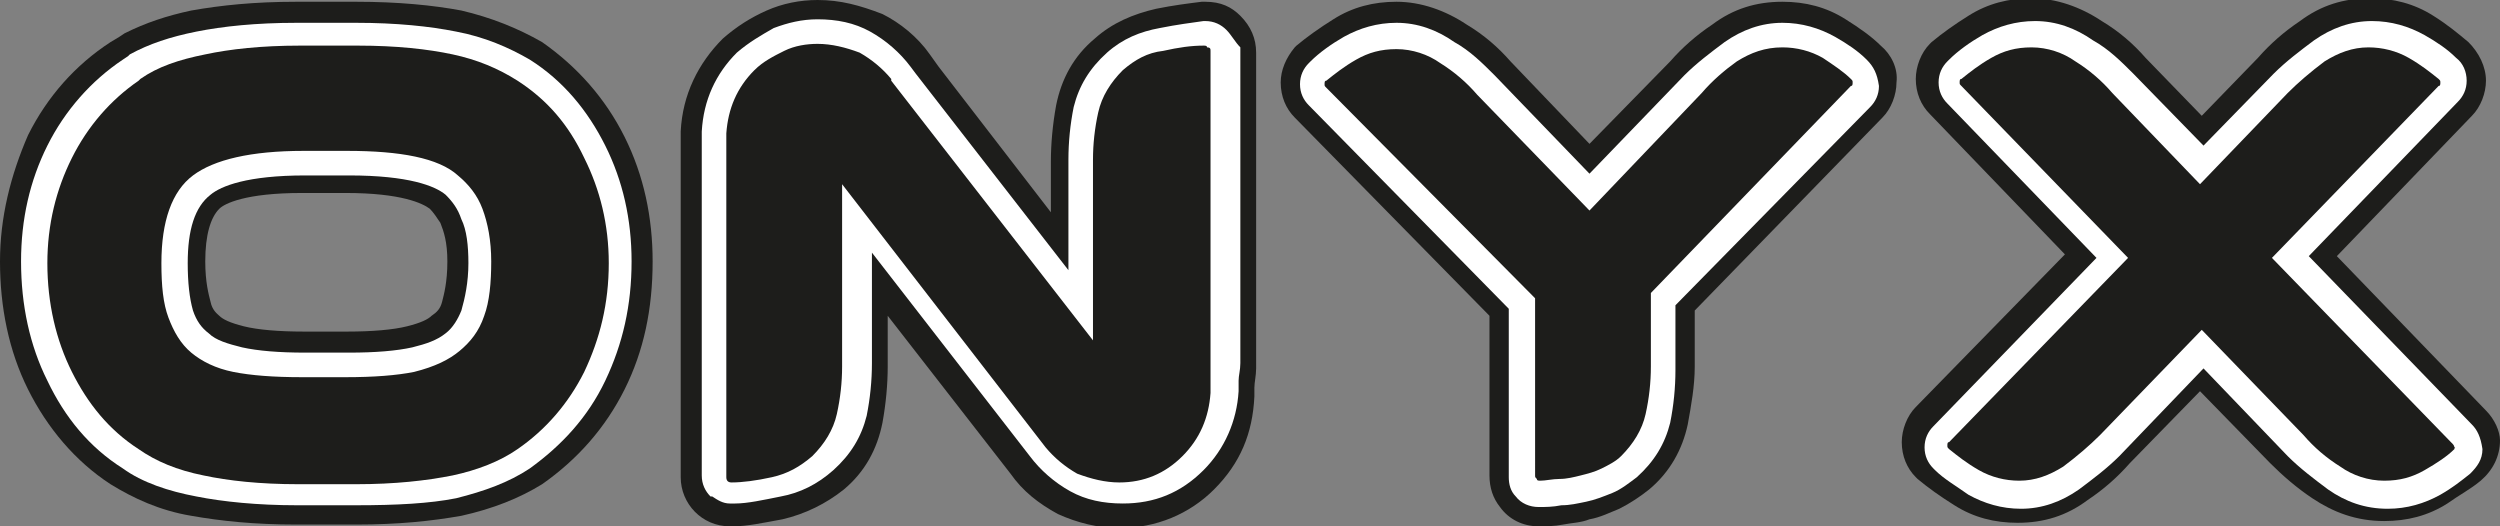
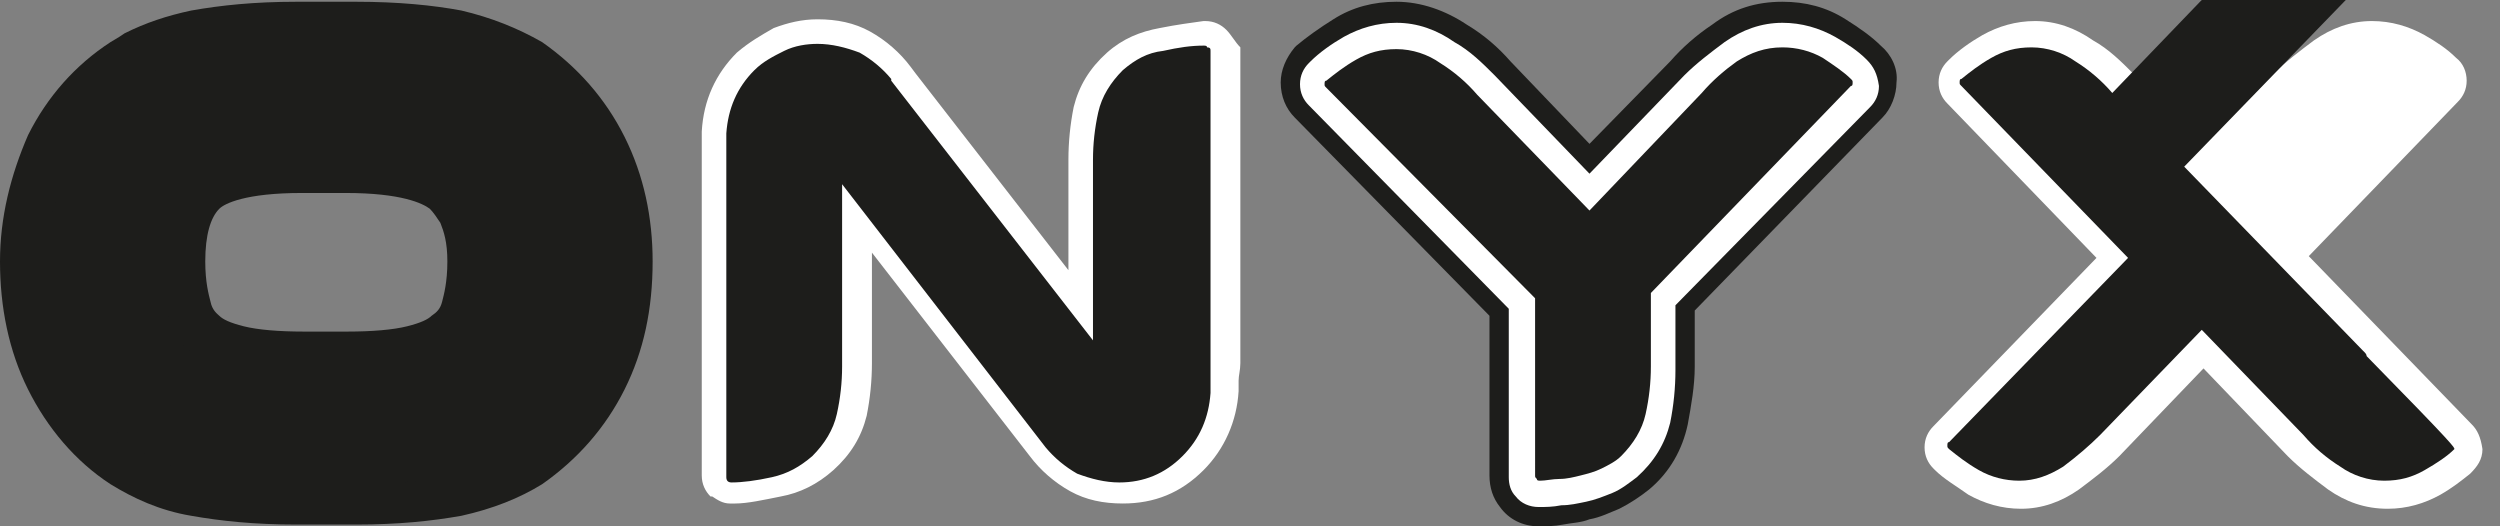
<svg xmlns="http://www.w3.org/2000/svg" version="1.1" id="Livello_1" x="0px" y="0px" viewBox="0 0 142.5 30" style="enable-background:new 0 0 142.5 30;" xml:space="preserve">
  <rect x="0" y="0" width="142.5" height="30" fill="#808080" stroke="none" />
  <style type="text/css">
	.st0{fill:#1D1D1B;}
	.st1{fill:#FFFFFF;}
</style>
  <g>
    <g>
-       <path class="st0" d="M41.8,30c0.8,0,1.7-0.2,2.8-0.4c1.3-0.3,2.5-0.9,3.5-1.7c1.2-1,1.9-2.3,2.2-3.8c0.2-1.1,0.3-2.2,0.3-3.2v-2.9    l7,9c0.7,1,1.6,1.7,2.7,2.3c1.1,0.5,2.3,0.8,3.5,0.8c2.1,0,4-0.8,5.4-2.2c1.5-1.5,2.2-3.2,2.3-5.3l0-0.1c0-0.1,0-0.3,0-0.4    c0-0.3,0.1-0.7,0.1-1.1v-18c0-0.8-0.3-1.5-0.9-2.1c-0.5-0.5-1.1-0.8-2-0.8l-0.2,0c-0.8,0.1-1.6,0.2-2.6,0.4    c-1.3,0.3-2.5,0.8-3.5,1.7c-1.2,1-1.9,2.3-2.2,3.8c-0.2,1.1-0.3,2.2-0.3,3.2v2.9l-6.4-8.3l-0.5-0.7c-0.7-1-1.7-1.8-2.7-2.3    C49,0.3,47.9,0,46.6,0c-1,0-2,0.2-2.9,0.6C42.8,1,42,1.5,41.2,2.2c-1.4,1.4-2.3,3.2-2.4,5.3c0,0.2,0,0.5,0,0.7c0,0.3,0,0.6,0,0.9    v18l0,0.1c0,1.5,1.2,2.8,2.8,2.8L41.8,30z" />
      <path class="st1" d="M69.9,1.7c-0.3-0.3-0.7-0.5-1.2-0.5l-0.1,0c-0.7,0.1-1.5,0.2-2.5,0.4C65,1.8,64,2.2,63.1,3    c-1,0.9-1.6,1.9-1.9,3.1c-0.2,1-0.3,2-0.3,3v6.3L52.2,4.2l-0.3-0.4c-0.6-0.8-1.4-1.5-2.3-2c-0.9-0.5-1.9-0.7-3-0.7    c-0.9,0-1.7,0.2-2.5,0.5C43.4,2,42.7,2.4,42,3c-1.2,1.2-1.9,2.7-2,4.5c0,0.2,0,0.5,0,0.7c0,0.2,0,0.5,0,0.9v18    c0,0.5,0.2,0.9,0.5,1.2l0.1,0c0.3,0.2,0.6,0.4,1,0.4c0.1,0,0.1,0,0.2,0l0.1,0c0.7,0,1.6-0.2,2.6-0.4c1.1-0.2,2.1-0.7,3-1.5    c1-0.9,1.6-1.9,1.9-3.1c0.2-1,0.3-2,0.3-3v-6.3l9,11.6c0.6,0.8,1.4,1.5,2.3,2c0.9,0.5,1.9,0.7,3,0.7c1.8,0,3.3-0.6,4.6-1.9    c1.2-1.2,1.9-2.8,2-4.5l0-0.1c0-0.2,0-0.3,0-0.5c0-0.3,0.1-0.6,0.1-1v-18C70.4,2.4,70.2,2,69.9,1.7z" />
      <g>
        <path class="st0" d="M41.4,27V9.1c0-0.3,0-0.5,0-0.8c0-0.2,0-0.4,0-0.7C41.5,6.2,42,5,43,4c0.5-0.5,1.1-0.8,1.7-1.1     c0.6-0.3,1.3-0.4,1.9-0.4c0.8,0,1.6,0.2,2.4,0.5c0.7,0.4,1.3,0.9,1.8,1.5l0,0.1l11.5,14.8V9.1c0-0.9,0.1-1.8,0.3-2.7     c0.2-0.9,0.7-1.7,1.4-2.4c0.7-0.6,1.4-1,2.3-1.1c0.9-0.2,1.6-0.3,2.3-0.3c0.1,0,0.2,0,0.2,0.1C69,2.7,69,2.8,69,2.9v18     c0,0.3,0,0.6,0,0.8c0,0.2,0,0.5,0,0.7c-0.1,1.4-0.6,2.6-1.6,3.6c-1,1-2.2,1.5-3.6,1.5c-0.8,0-1.6-0.2-2.4-0.5     c-0.7-0.4-1.3-0.9-1.8-1.5L48,10.5v10.4c0,0.9-0.1,1.8-0.3,2.7c-0.2,0.9-0.7,1.7-1.4,2.4c-0.7,0.6-1.4,1-2.3,1.2     c-0.9,0.2-1.7,0.3-2.3,0.3l0,0c-0.2,0-0.3-0.1-0.3-0.3l0,0V27" />
      </g>
    </g>
    <g>
      <path class="st0" d="M35.6,7.8c-1.1-2.2-2.7-4-4.7-5.4l0,0C29.5,1.6,28,1,26.3,0.6c-1.6-0.3-3.6-0.5-6-0.5h-3.4    c-2.4,0-4.3,0.2-6,0.5C9.5,0.9,8.3,1.3,7.1,1.9L6.8,2.1L6.3,2.4c-2,1.3-3.6,3.1-4.7,5.3C0.6,10,0,12.4,0,14.9    c0,2.6,0.5,5.1,1.6,7.3c1.1,2.2,2.7,4.1,4.7,5.4c1.3,0.8,2.8,1.5,4.6,1.8c1.7,0.3,3.6,0.5,6,0.5h3.4c2.4,0,4.3-0.2,6-0.5    c1.8-0.4,3.3-1,4.6-1.8c2-1.4,3.6-3.2,4.7-5.4c1.1-2.2,1.6-4.6,1.6-7.3C37.2,12.4,36.7,10,35.6,7.8z M25.5,14.9    c0,1.2-0.2,1.9-0.3,2.3c-0.1,0.4-0.3,0.6-0.6,0.8l0,0c-0.2,0.2-0.6,0.4-1.4,0.6c-0.8,0.2-2,0.3-3.4,0.3h-2.5    c-1.4,0-2.6-0.1-3.4-0.3c-0.8-0.2-1.2-0.4-1.4-0.6c-0.1-0.1-0.4-0.3-0.5-0.8c-0.1-0.4-0.3-1.1-0.3-2.3c0-1.5,0.3-2.5,0.8-3    c0.3-0.3,1.5-0.9,4.7-0.9h2.5c3.2,0,4.4,0.6,4.8,0.9c0.2,0.2,0.4,0.5,0.6,0.8C25.3,13.2,25.5,13.8,25.5,14.9z" />
      <g>
        <g>
-           <path class="st1" d="M20.3,28.8h-3.4c-2.2,0-4.2-0.2-5.7-0.5C9.6,28,8.1,27.5,7,26.7c-1.9-1.2-3.3-2.9-4.3-5      c-1-2-1.5-4.3-1.5-6.8c0-2.4,0.5-4.6,1.5-6.6c1-2,2.5-3.7,4.3-4.9l0.3-0.2l0.1-0.1c1.1-0.6,2.3-1,3.8-1.3      c1.5-0.3,3.4-0.5,5.7-0.5h3.4c2.3,0,4.2,0.2,5.7,0.5c1.6,0.3,3,0.9,4.2,1.6l0,0c1.9,1.2,3.3,2.9,4.3,4.9c1,2,1.5,4.2,1.5,6.6      c0,2.5-0.5,4.7-1.5,6.8c-1,2.1-2.5,3.7-4.3,5c-1.2,0.8-2.6,1.3-4.2,1.7C24.5,28.7,22.6,28.8,20.3,28.8z M17.4,10      c-3.3,0-4.8,0.6-5.4,1.1c-0.9,0.7-1.3,2-1.3,3.9c0,1.1,0.1,2,0.3,2.7c0.2,0.6,0.5,1,0.9,1.3c0.4,0.4,1.1,0.6,1.9,0.8      c0.9,0.2,2.1,0.3,3.6,0.3h2.5c1.5,0,2.7-0.1,3.6-0.3c0.8-0.2,1.4-0.4,1.9-0.8l0,0c0.4-0.3,0.7-0.8,0.9-1.3      c0.2-0.7,0.4-1.6,0.4-2.7c0-1-0.1-1.9-0.4-2.5c-0.2-0.6-0.5-1-0.9-1.4c-0.6-0.5-2.1-1.1-5.5-1.1H17.4z" />
-         </g>
+           </g>
      </g>
      <g>
        <path class="st0" d="M29.5,4.6c1.7,1.1,2.9,2.5,3.8,4.4c0.9,1.8,1.4,3.8,1.4,6c0,2.3-0.5,4.3-1.4,6.2c-0.9,1.8-2.2,3.3-3.8,4.4     c-1,0.7-2.3,1.2-3.7,1.5c-1.5,0.3-3.3,0.5-5.5,0.5h-0.4h0h-2.5h-0.4c-2.2,0-4-0.2-5.4-0.5c-1.5-0.3-2.7-0.8-3.7-1.5     c-1.7-1.1-2.9-2.6-3.8-4.4c-0.9-1.8-1.4-3.9-1.4-6.2c0-2.2,0.5-4.2,1.4-6c0.9-1.8,2.2-3.3,3.8-4.4l0.1-0.1c1-0.7,2.2-1.1,3.7-1.4     c1.4-0.3,3.2-0.5,5.4-0.5h0.4h2.5h0.4c2.2,0,4,0.2,5.4,0.5C27.2,3.4,28.4,3.9,29.5,4.6z M26.2,20c0.6-0.5,1.1-1.1,1.4-2     c0.3-0.8,0.4-1.9,0.4-3.1c0-1.2-0.2-2.2-0.5-3c-0.3-0.8-0.8-1.4-1.4-1.9C25,9,22.8,8.6,19.8,8.6h-2.5c-3,0-5.1,0.5-6.3,1.4     c-1.2,0.9-1.8,2.6-1.8,5c0,1.3,0.1,2.3,0.4,3.1c0.3,0.8,0.7,1.5,1.3,2c0.6,0.5,1.4,0.9,2.4,1.1c1,0.2,2.3,0.3,3.9,0.3h2.5     c1.6,0,2.9-0.1,3.9-0.3C24.8,20.9,25.6,20.5,26.2,20z" />
      </g>
    </g>
    <g>
-       <path class="st0" d="M141.7,23.4l-8.5-8.8l7.7-8c0.5-0.5,0.8-1.3,0.8-2c0-0.8-0.4-1.6-1-2.2c-0.6-0.5-1.2-1-2-1.5    c-1.1-0.7-2.3-1-3.6-1c-1.5,0-2.8,0.4-4,1.3c-0.9,0.6-1.7,1.3-2.4,2.1l-3.2,3.3l-3.2-3.3c-0.7-0.8-1.5-1.5-2.5-2.1    c-1.2-0.8-2.6-1.3-4-1.3c-1.3,0-2.5,0.3-3.6,1c-0.8,0.5-1.5,1-2.1,1.5l-0.1,0.1c-0.5,0.5-0.8,1.3-0.8,2c0,0.8,0.3,1.5,0.8,2l7.7,8    l-8.5,8.7c-0.5,0.5-0.8,1.3-0.8,2c0,0.8,0.3,1.5,0.8,2l0.1,0.1c0.6,0.5,1.3,1,2.1,1.5c1.1,0.7,2.3,1,3.6,1c1.5,0,2.8-0.4,4-1.3    c0.9-0.6,1.7-1.3,2.4-2.1l4-4.1l4,4.1c0.7,0.7,1.5,1.4,2.4,2c1.2,0.8,2.5,1.3,4.1,1.3c1.3,0,2.5-0.3,3.6-1    c0.7-0.5,1.3-0.8,1.9-1.3c0.7-0.6,1.1-1.4,1.1-2.3C142.5,24.6,142.2,23.9,141.7,23.4z" />
      <path class="st1" d="M140.9,24.2l-9.3-9.6l8.5-8.8c0.3-0.3,0.5-0.7,0.5-1.2c0-0.5-0.2-1-0.6-1.3c-0.5-0.5-1.1-0.9-1.8-1.3    c-0.9-0.5-1.9-0.8-3-0.8c-1.2,0-2.3,0.4-3.3,1.1c-0.8,0.6-1.6,1.2-2.3,1.9l-4,4.1l-4-4.1c-0.7-0.7-1.4-1.4-2.3-1.9    c-1-0.7-2.1-1.1-3.3-1.1c-1.1,0-2.1,0.3-3,0.8c-0.7,0.4-1.4,0.9-1.9,1.4l-0.1,0.1c-0.3,0.3-0.5,0.7-0.5,1.2c0,0.5,0.2,0.9,0.5,1.2    l8.5,8.8l-9.3,9.6c-0.3,0.3-0.5,0.7-0.5,1.2c0,0.5,0.2,0.9,0.5,1.2l0.1,0.1c0.5,0.5,1.2,0.9,1.9,1.4c0.9,0.5,1.9,0.8,3,0.8    c1.2,0,2.3-0.4,3.3-1.1c0.8-0.6,1.6-1.2,2.3-1.9l4.8-5l4.8,5c0.7,0.7,1.5,1.3,2.3,1.9c1,0.7,2.1,1.1,3.4,1.1c1.1,0,2.1-0.3,3-0.8    c0.7-0.4,1.2-0.8,1.7-1.2c0.4-0.4,0.7-0.8,0.7-1.4C141.4,24.9,141.2,24.5,140.9,24.2z" />
      <g>
-         <path class="st0" d="M139.9,25.6c-0.4,0.4-1,0.8-1.7,1.2c-0.7,0.4-1.4,0.6-2.3,0.6h0c-0.9,0-1.8-0.3-2.5-0.8     c-0.8-0.5-1.5-1.1-2.1-1.8l-5.8-6l-5.8,6c-0.6,0.6-1.3,1.2-2.1,1.8c-0.8,0.5-1.6,0.8-2.5,0.8c-0.8,0-1.6-0.2-2.3-0.6     c-0.7-0.4-1.2-0.8-1.7-1.2c-0.1-0.1-0.1-0.1-0.1-0.2c0-0.1,0-0.2,0.1-0.2l10.2-10.5l-9.5-9.8c-0.1-0.1-0.1-0.1-0.1-0.2     s0-0.2,0.1-0.2c0.5-0.4,1-0.8,1.7-1.2c0.7-0.4,1.4-0.6,2.3-0.6c0.9,0,1.8,0.3,2.5,0.8c0.8,0.5,1.5,1.1,2.1,1.8l5,5.2l5-5.2     c0.6-0.6,1.3-1.2,2.1-1.8c0.8-0.5,1.6-0.8,2.5-0.8h0c0.8,0,1.6,0.2,2.3,0.6c0.7,0.4,1.2,0.8,1.7,1.2c0.1,0.1,0.1,0.1,0.1,0.2     s0,0.2-0.1,0.2l-9.5,9.8l10.2,10.5l0.1,0.1c0,0,0.1,0.1,0.1,0.2C140,25.5,139.9,25.5,139.9,25.6L139.9,25.6z" />
+         <path class="st0" d="M139.9,25.6c-0.4,0.4-1,0.8-1.7,1.2c-0.7,0.4-1.4,0.6-2.3,0.6h0c-0.9,0-1.8-0.3-2.5-0.8     c-0.8-0.5-1.5-1.1-2.1-1.8l-5.8-6l-5.8,6c-0.6,0.6-1.3,1.2-2.1,1.8c-0.8,0.5-1.6,0.8-2.5,0.8c-0.8,0-1.6-0.2-2.3-0.6     c-0.7-0.4-1.2-0.8-1.7-1.2c-0.1-0.1-0.1-0.1-0.1-0.2c0-0.1,0-0.2,0.1-0.2l10.2-10.5l-9.5-9.8c-0.1-0.1-0.1-0.1-0.1-0.2     s0-0.2,0.1-0.2c0.5-0.4,1-0.8,1.7-1.2c0.7-0.4,1.4-0.6,2.3-0.6c0.9,0,1.8,0.3,2.5,0.8c0.8,0.5,1.5,1.1,2.1,1.8l5-5.2     c0.6-0.6,1.3-1.2,2.1-1.8c0.8-0.5,1.6-0.8,2.5-0.8h0c0.8,0,1.6,0.2,2.3,0.6c0.7,0.4,1.2,0.8,1.7,1.2c0.1,0.1,0.1,0.1,0.1,0.2     s0,0.2-0.1,0.2l-9.5,9.8l10.2,10.5l0.1,0.1c0,0,0.1,0.1,0.1,0.2C140,25.5,139.9,25.5,139.9,25.6L139.9,25.6z" />
      </g>
    </g>
    <g>
      <path class="st0" d="M107.2,2.6c-0.5-0.5-1.2-1-2-1.5c-1.1-0.7-2.3-1-3.6-1c-1.5,0-2.8,0.4-4,1.3c-0.9,0.6-1.7,1.3-2.4,2.1    l-4.6,4.7l-4.5-4.7c-0.7-0.8-1.5-1.5-2.5-2.1c-1.2-0.8-2.6-1.3-4-1.3c-1.3,0-2.5,0.3-3.6,1c-0.8,0.5-1.5,1-2.1,1.5l-0.1,0.1    C73.3,3.3,73,4,73,4.7c0,0.8,0.3,1.5,0.8,2L84.9,18v9.1c0,0.7,0.2,1.3,0.6,1.8c0.5,0.7,1.3,1.1,2.2,1.1c0.4,0,0.9,0,1.4-0.1    c0.5-0.1,1-0.1,1.5-0.3c0.6-0.1,1.2-0.4,1.7-0.6c0.6-0.3,1.2-0.7,1.7-1.1c1.2-1,1.9-2.3,2.2-3.7c0.2-1.1,0.4-2.2,0.4-3.3v-3.2    l10.7-11c0.5-0.5,0.8-1.3,0.8-2C108.2,3.9,107.8,3.1,107.2,2.6z" />
      <path class="st1" d="M106.4,3.4c-0.5-0.5-1.1-0.9-1.8-1.3c-0.9-0.5-1.9-0.8-3-0.8c-1.2,0-2.3,0.4-3.3,1.1    c-0.8,0.6-1.6,1.2-2.3,1.9l-5.4,5.6l-5.4-5.6c-0.7-0.7-1.4-1.4-2.3-1.9c-1-0.7-2.1-1.1-3.3-1.1c-1.1,0-2.1,0.3-3,0.8    c-0.7,0.4-1.4,0.9-1.9,1.4l-0.1,0.1c-0.3,0.3-0.5,0.7-0.5,1.2c0,0.5,0.2,0.9,0.5,1.2L86,17.6v9.6c0,0.4,0.1,0.8,0.4,1.1    c0.3,0.4,0.8,0.6,1.3,0.6c0.4,0,0.8,0,1.3-0.1c0.5,0,0.9-0.1,1.4-0.2c0.5-0.1,1-0.3,1.5-0.5c0.5-0.2,1-0.6,1.4-0.9    c1-0.9,1.6-1.9,1.9-3.1c0.2-1,0.3-2,0.3-3v-3.7l11.1-11.3c0.3-0.3,0.5-0.7,0.5-1.2C107,4.2,106.8,3.8,106.4,3.4z" />
      <g>
        <path class="st0" d="M105.5,4.5c0.1,0.1,0.1,0.1,0.1,0.2c0,0.1,0,0.2-0.1,0.2L94.1,16.7v4.2c0,0.9-0.1,1.8-0.3,2.7     c-0.2,0.9-0.7,1.7-1.4,2.4c-0.3,0.3-0.7,0.5-1.1,0.7c-0.4,0.2-0.8,0.3-1.2,0.4c-0.4,0.1-0.8,0.2-1.2,0.2c-0.4,0-0.8,0.1-1.1,0.1     c-0.1,0-0.2,0-0.2-0.1c-0.1-0.1-0.1-0.1-0.1-0.2V17L75.6,5c-0.1-0.1-0.1-0.1-0.1-0.2c0-0.1,0-0.2,0.1-0.2c0.5-0.4,1-0.8,1.7-1.2     c0.7-0.4,1.4-0.6,2.3-0.6c0.9,0,1.8,0.3,2.5,0.8c0.8,0.5,1.5,1.1,2.1,1.8l6.4,6.6L97,5.3C97.6,4.6,98.3,4,99,3.5     c0.8-0.5,1.6-0.8,2.6-0.8c0.8,0,1.6,0.2,2.3,0.6C104.5,3.7,105.1,4.1,105.5,4.5z" />
      </g>
    </g>
  </g>
</svg>